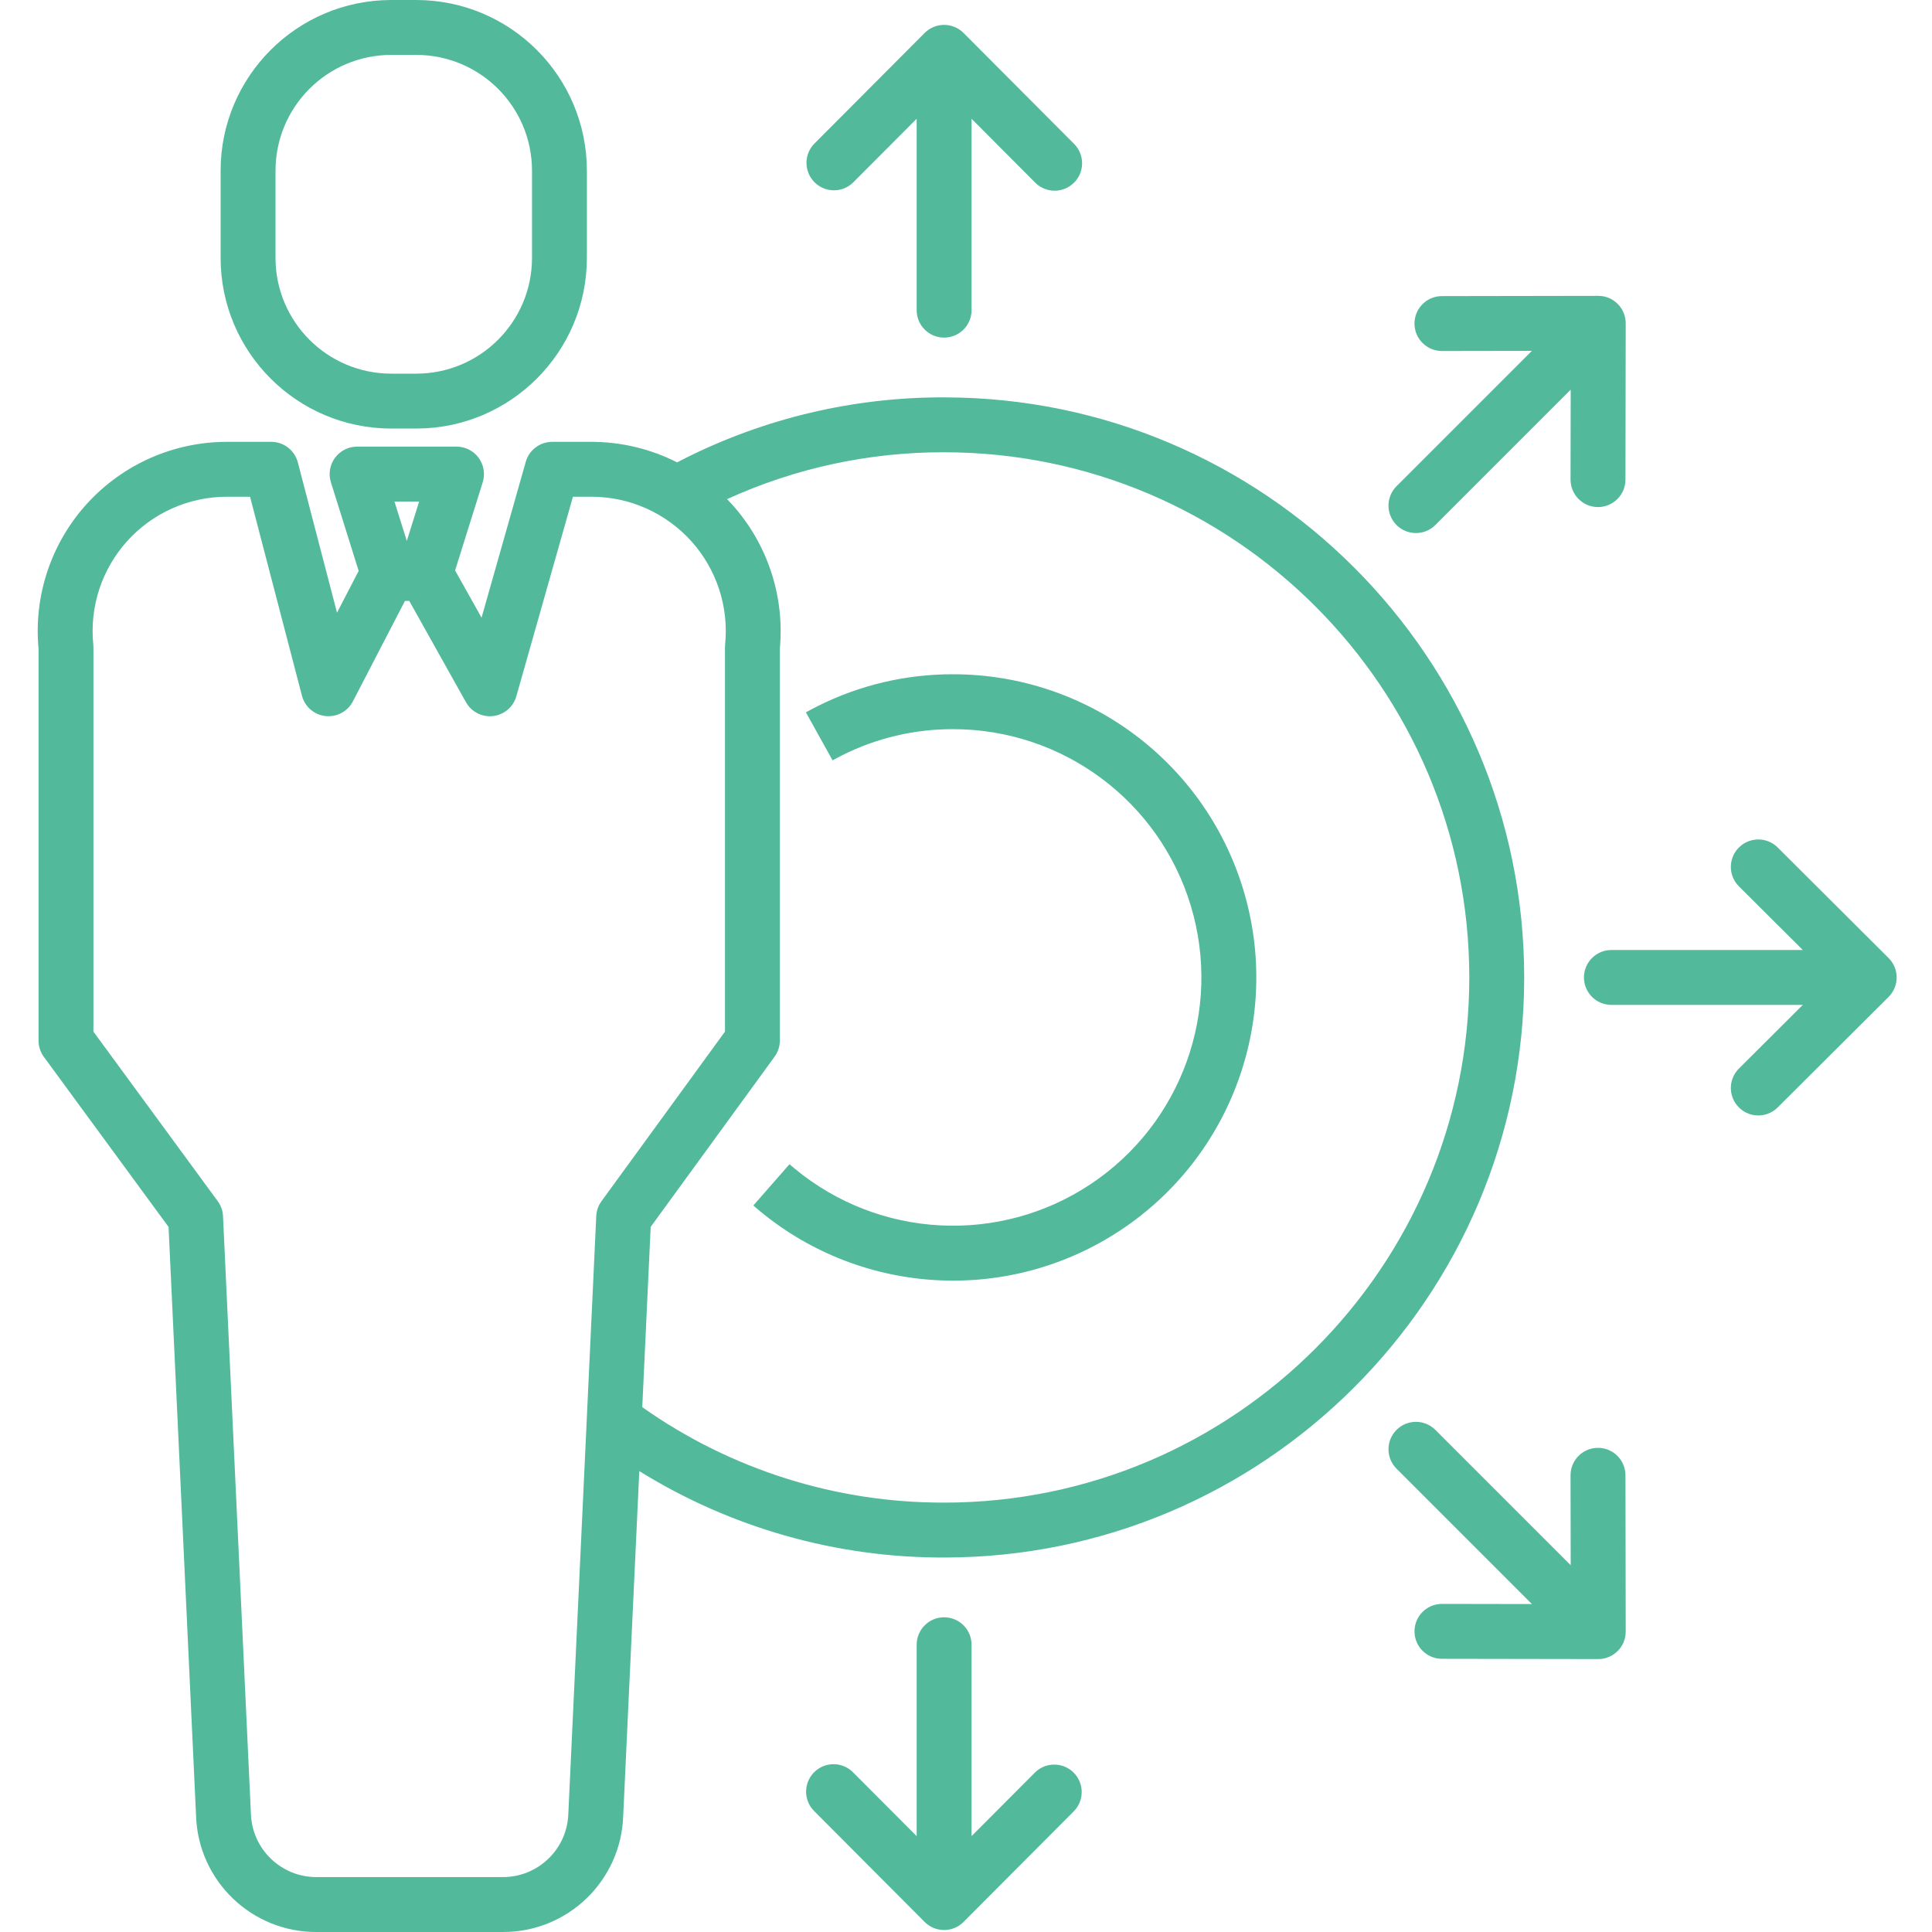
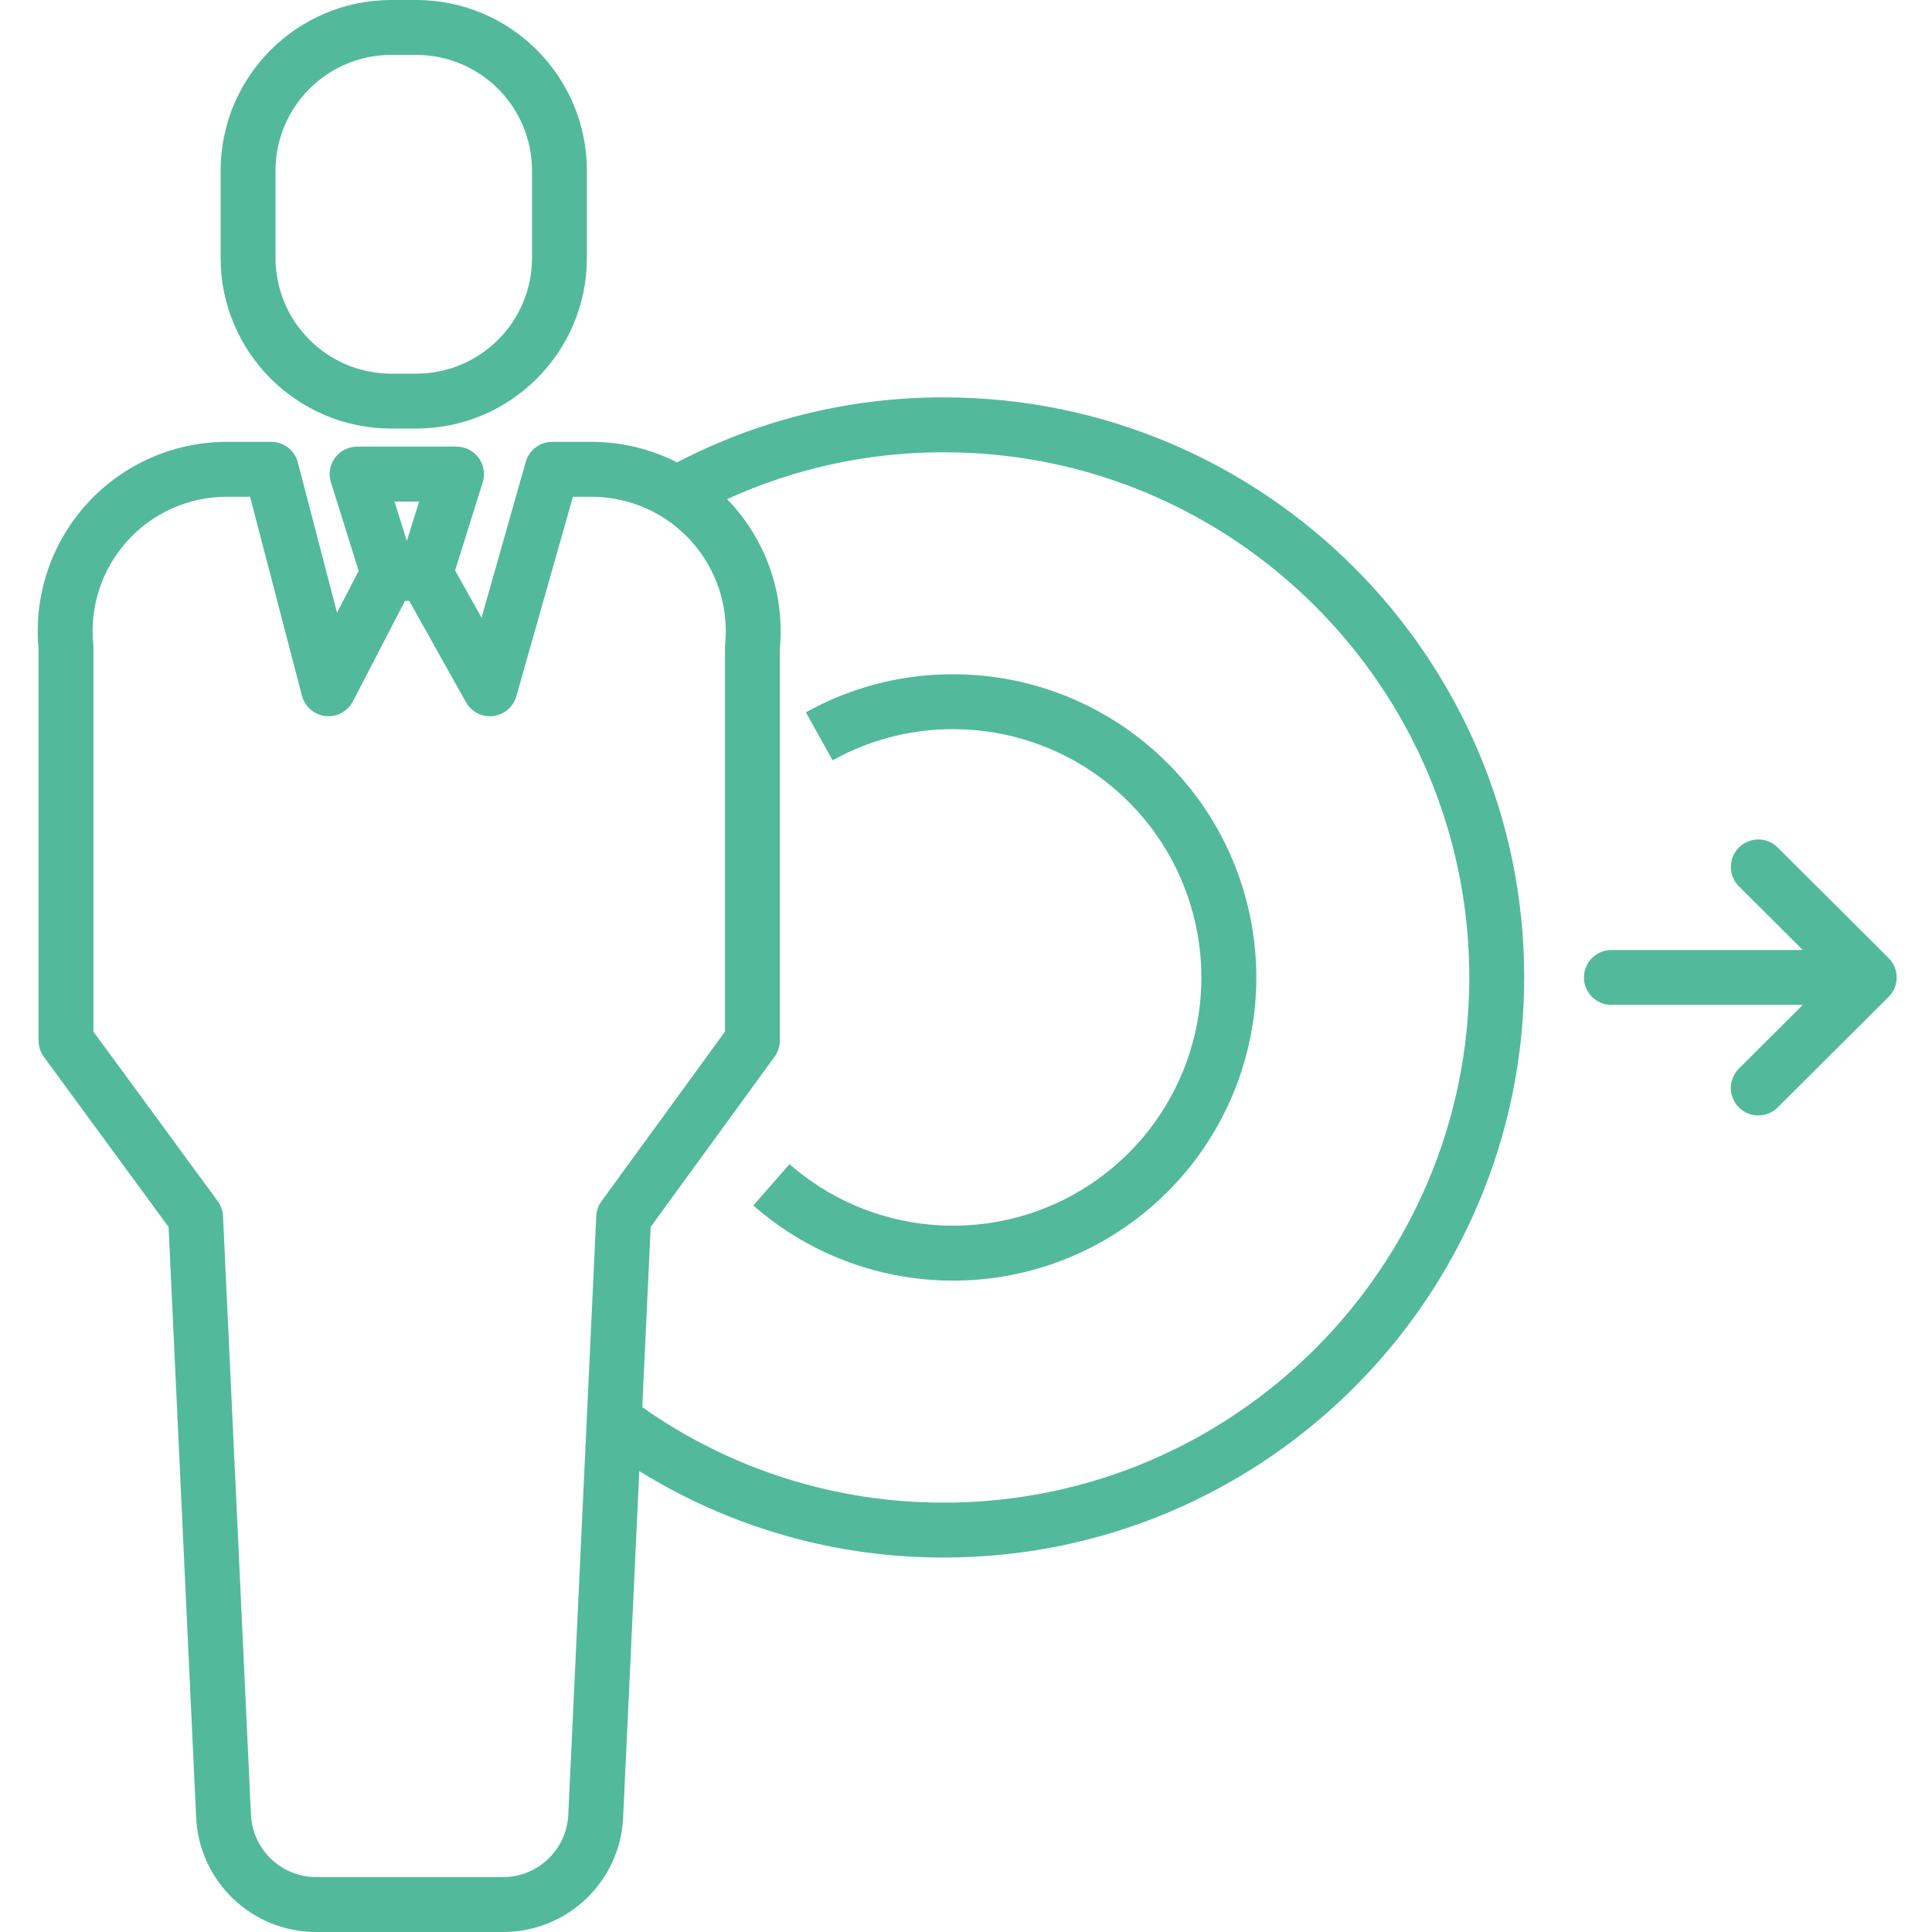
<svg xmlns="http://www.w3.org/2000/svg" height="512px" viewBox="-9 0 492 492.616" width="512px">
  <path d="m231.418 101.32c-22.992-.066-45.676 5.285-66.219 15.617-.617.309-1.238.637-1.855.957-6.766-3.438-14.246-5.227-21.832-5.234h-10.027c-3.129 0-5.879 2.078-6.734 5.09l-11.273 39.742-6.746-12.043 7.043-22.477c.664-2.129.281-4.441-1.039-6.238s-3.414-2.855-5.641-2.855h-25.348c-2.227 0-4.32 1.059-5.641 2.855-1.32 1.797-1.707 4.109-1.039 6.238l7.078 22.594-5.52 10.652-9.992-38.324c-.805-3.082-3.59-5.234-6.773-5.234h-11.301c-13.578 0-26.527 5.719-35.672 15.758-9.145 10.039-13.633 23.465-12.367 36.984v99.93c0 1.488.473 2.938 1.352 4.141l31.801 43.371 7.012 150.145c.543 16.559 14.152 29.684 30.719 29.629h47.477c16.543.062 30.141-13.023 30.715-29.555l4.105-87.969c23.332 14.48 50.262 22.117 77.723 22.039 81.555 0 147.906-66.352 147.906-147.906 0-81.559-66.355-147.906-147.91-147.906zm-133.855 26.559-3.145 10.043-3.145-10.043zm38.039 334.602c-.297 9.016-7.707 16.164-16.727 16.133h-47.473c-9.047.023-16.469-7.16-16.734-16.203l-7.113-152.332c-.062-1.375-.531-2.699-1.348-3.812l-31.691-43.223v-97.98c0-.238-.012-.473-.035-.707-.977-9.637 2.172-19.234 8.668-26.418 6.492-7.184 15.727-11.285 25.41-11.281h5.891l13.23 50.73c.73 2.809 3.121 4.875 6.004 5.191 2.887.316 5.668-1.176 6.996-3.758l13.266-25.602h1.098l14.457 25.828c1.383 2.469 4.117 3.863 6.926 3.531 2.809-.332 5.145-2.32 5.918-5.043l14.434-50.875h4.734c9.684 0 18.91 4.102 25.402 11.285 6.492 7.184 9.641 16.781 8.664 26.414-.023.234-.035.469-.035.707v97.973l-31.488 43.25c-.809 1.105-1.27 2.426-1.332 3.793zm95.816-79.352c-27.559.074-54.457-8.43-76.961-24.336l2.145-45.965 31.594-43.402c.871-1.195 1.34-2.637 1.34-4.117v-99.898c1.254-13.453-3.184-26.816-12.234-36.848-.398-.445-.816-.867-1.23-1.293 17.371-7.926 36.254-12 55.348-11.949 73.84 0 133.906 60.07 133.906 133.906 0 73.84-60.07 133.906-133.906 133.906zm0 0" fill="#52ba9b" />
  <path d="m444.012 216.137c-1.766-1.797-4.359-2.504-6.789-1.855-2.434.645-4.332 2.551-4.973 4.984-.637 2.434.078 5.027 1.879 6.785l16.234 16.176h-48.801c-3.867 0-7 3.137-7 7 0 3.867 3.133 7 7 7h48.801l-16.234 16.184c-1.801 1.758-2.516 4.348-1.879 6.785.641 2.434 2.539 4.336 4.973 4.984 2.43.648 5.023-.059 6.789-1.855l28.23-28.133c1.316-1.316 2.059-3.098 2.059-4.961 0-1.859-.742-3.645-2.059-4.957zm0 0" fill="#52ba9b" />
-   <path d="m254.594 451.941-16.176 16.23v-48.801c0-3.863-3.137-7-7-7-3.867 0-7 3.137-7 7v48.801l-16.18-16.23c-1.758-1.801-4.348-2.52-6.785-1.879-2.434.637-4.336 2.535-4.984 4.969s.059 5.023 1.855 6.789l28.133 28.23c1.312 1.32 3.098 2.059 4.961 2.059 1.859 0 3.645-.738 4.957-2.059l28.133-28.23c2.684-2.746 2.656-7.141-.062-9.848-2.723-2.711-7.117-2.727-9.852-.031zm0 0" fill="#52ba9b" />
-   <path d="m208.238 46.516 16.18-16.234v48.801c0 3.867 3.133 7 7 7 3.863 0 7-3.133 7-7v-48.801l16.176 16.234c1.758 1.801 4.348 2.516 6.785 1.879 2.434-.641 4.336-2.539 4.984-4.969.648-2.434-.059-5.027-1.855-6.793l-28.133-28.23c-1.312-1.316-3.098-2.059-4.957-2.059-1.863 0-3.648.742-4.961 2.059l-28.133 28.23c-2.684 2.746-2.656 7.141.062 9.852 2.723 2.711 7.117 2.723 9.852.031zm0 0" fill="#52ba9b" />
-   <path d="m398.145 369.168h-.012c-3.867.004-6.996 3.145-6.988 7.012l.039 22.914-34.508-34.508c-2.734-2.734-7.168-2.734-9.902 0-2.73 2.734-2.73 7.168 0 9.898l34.512 34.512-22.918-.039c-3.863-.008-7.004 3.121-7.012 6.988-.008 3.863 3.121 7.004 6.988 7.012l39.855.066h.012c1.859 0 3.641-.738 4.953-2.055 1.316-1.316 2.051-3.098 2.047-4.957l-.066-39.855c-.004-3.863-3.137-6.988-7-6.988zm0 0" fill="#52ba9b" />
-   <path d="m351.727 135.918c1.855.004 3.637-.734 4.949-2.051l34.508-34.508-.039 22.918c-.008 3.863 3.121 7.004 6.988 7.012h.012c3.863 0 6.992-3.129 7-6.988l.066-39.855c.004-1.859-.73-3.645-2.047-4.957-1.312-1.316-3.094-2.055-4.953-2.055h-.012l-39.855.066c-3.863.004-6.996 3.141-6.992 7.008.004 3.863 3.141 6.996 7.004 6.992h.012l22.918-.039-34.508 34.508c-2.004 2.004-2.602 5.016-1.52 7.629 1.086 2.617 3.637 4.32 6.469 4.32zm0 0" fill="#52ba9b" />
  <path d="m233.707 171.922c-12.016-.035-23.875 2.762-34.609 8.164-.98.492-1.961 1.012-2.922 1.543l6.801 12.238c.789-.438 1.59-.859 2.402-1.266 8.789-4.422 18.496-6.711 28.336-6.68 27.918 0 52.539 18.289 60.602 45.02 8.066 26.727-2.332 55.582-25.59 71.023-23.258 15.441-53.887 13.824-75.391-3.98-.453-.375-.898-.754-1.34-1.141l-9.223 10.531c.539.473 1.082.938 1.629 1.391 26.258 21.746 63.664 23.727 92.07 4.867 28.402-18.855 41.102-54.094 31.25-86.734-9.848-32.641-39.918-54.977-74.012-54.977zm0 0" fill="#52ba9b" />
  <path d="m90.438 109.273h6.406c24.008-.027 43.465-19.484 43.492-43.492v-22.285c-.027-24.012-19.484-43.469-43.492-43.496h-6.406c-24.012.027-43.473 19.488-43.496 43.5v22.281c.027 24.008 19.484 43.465 43.496 43.492zm-29.496-65.777c.02-16.285 13.215-29.48 29.5-29.496h6.406c16.281.02 29.477 13.215 29.492 29.5v22.281c-.016 16.281-13.211 29.473-29.492 29.492h-6.406c-16.285-.016-29.48-13.211-29.5-29.492zm0 0" fill="#52ba9b" />
</svg>